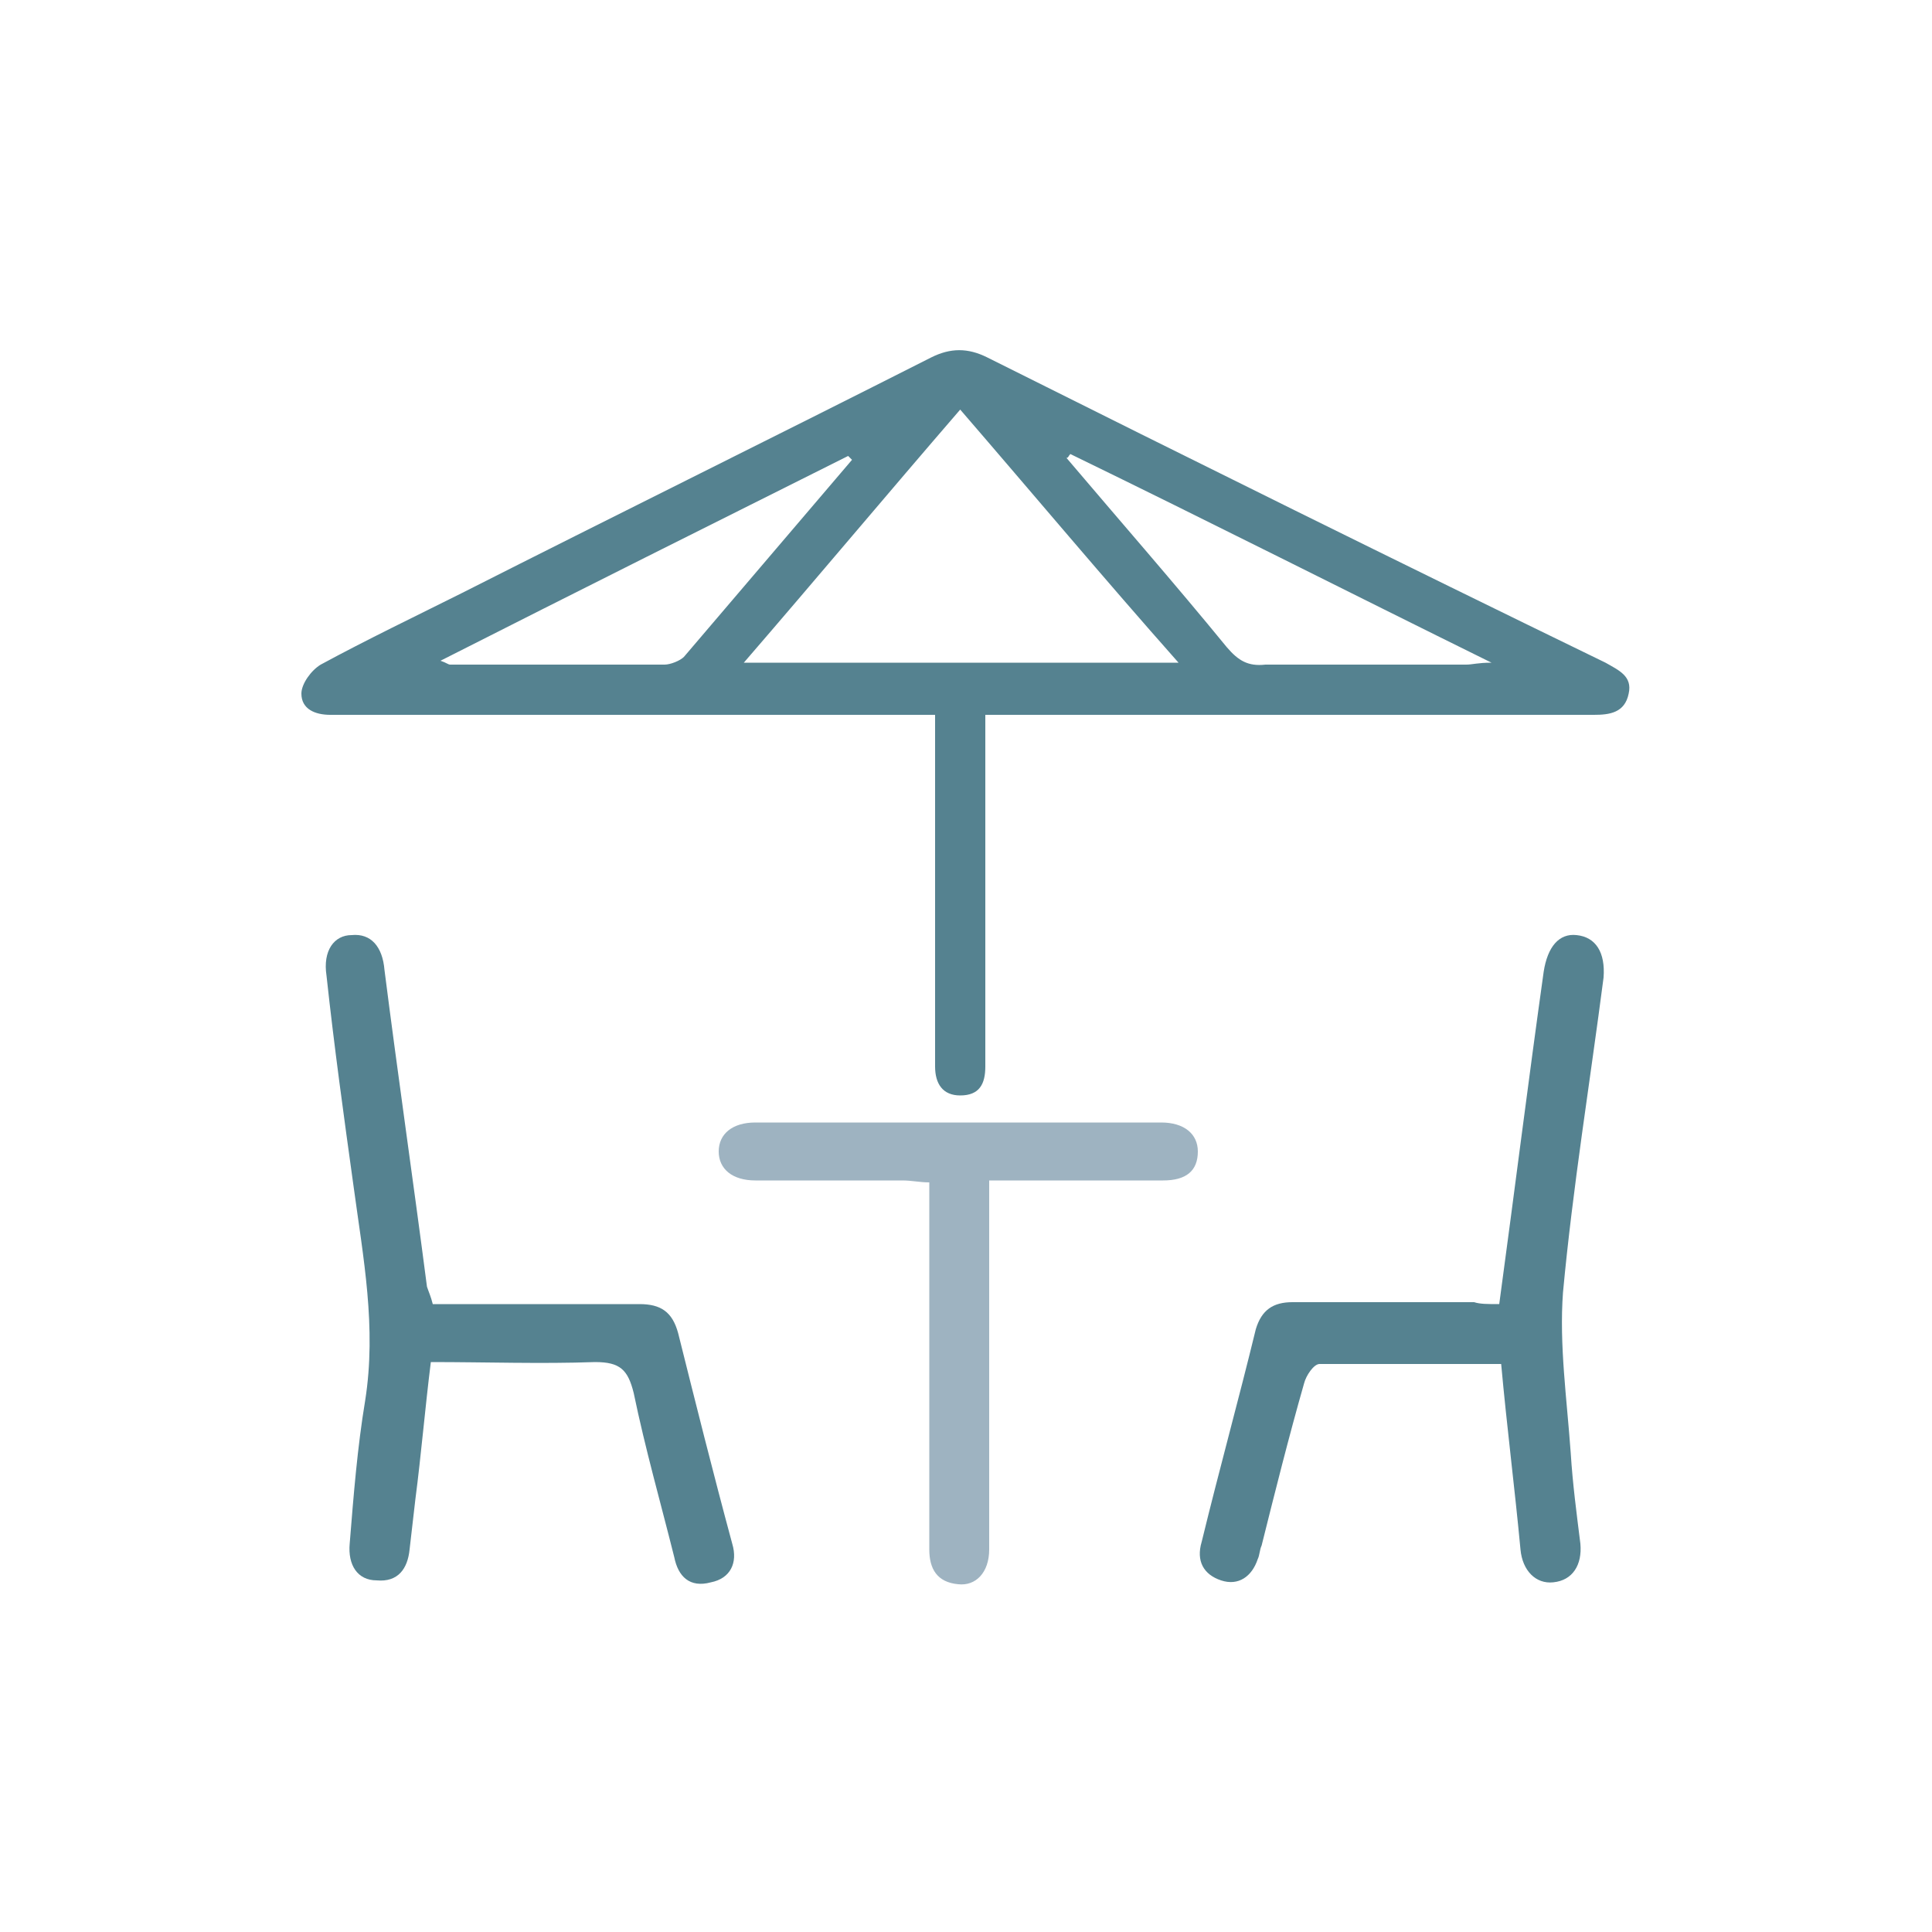
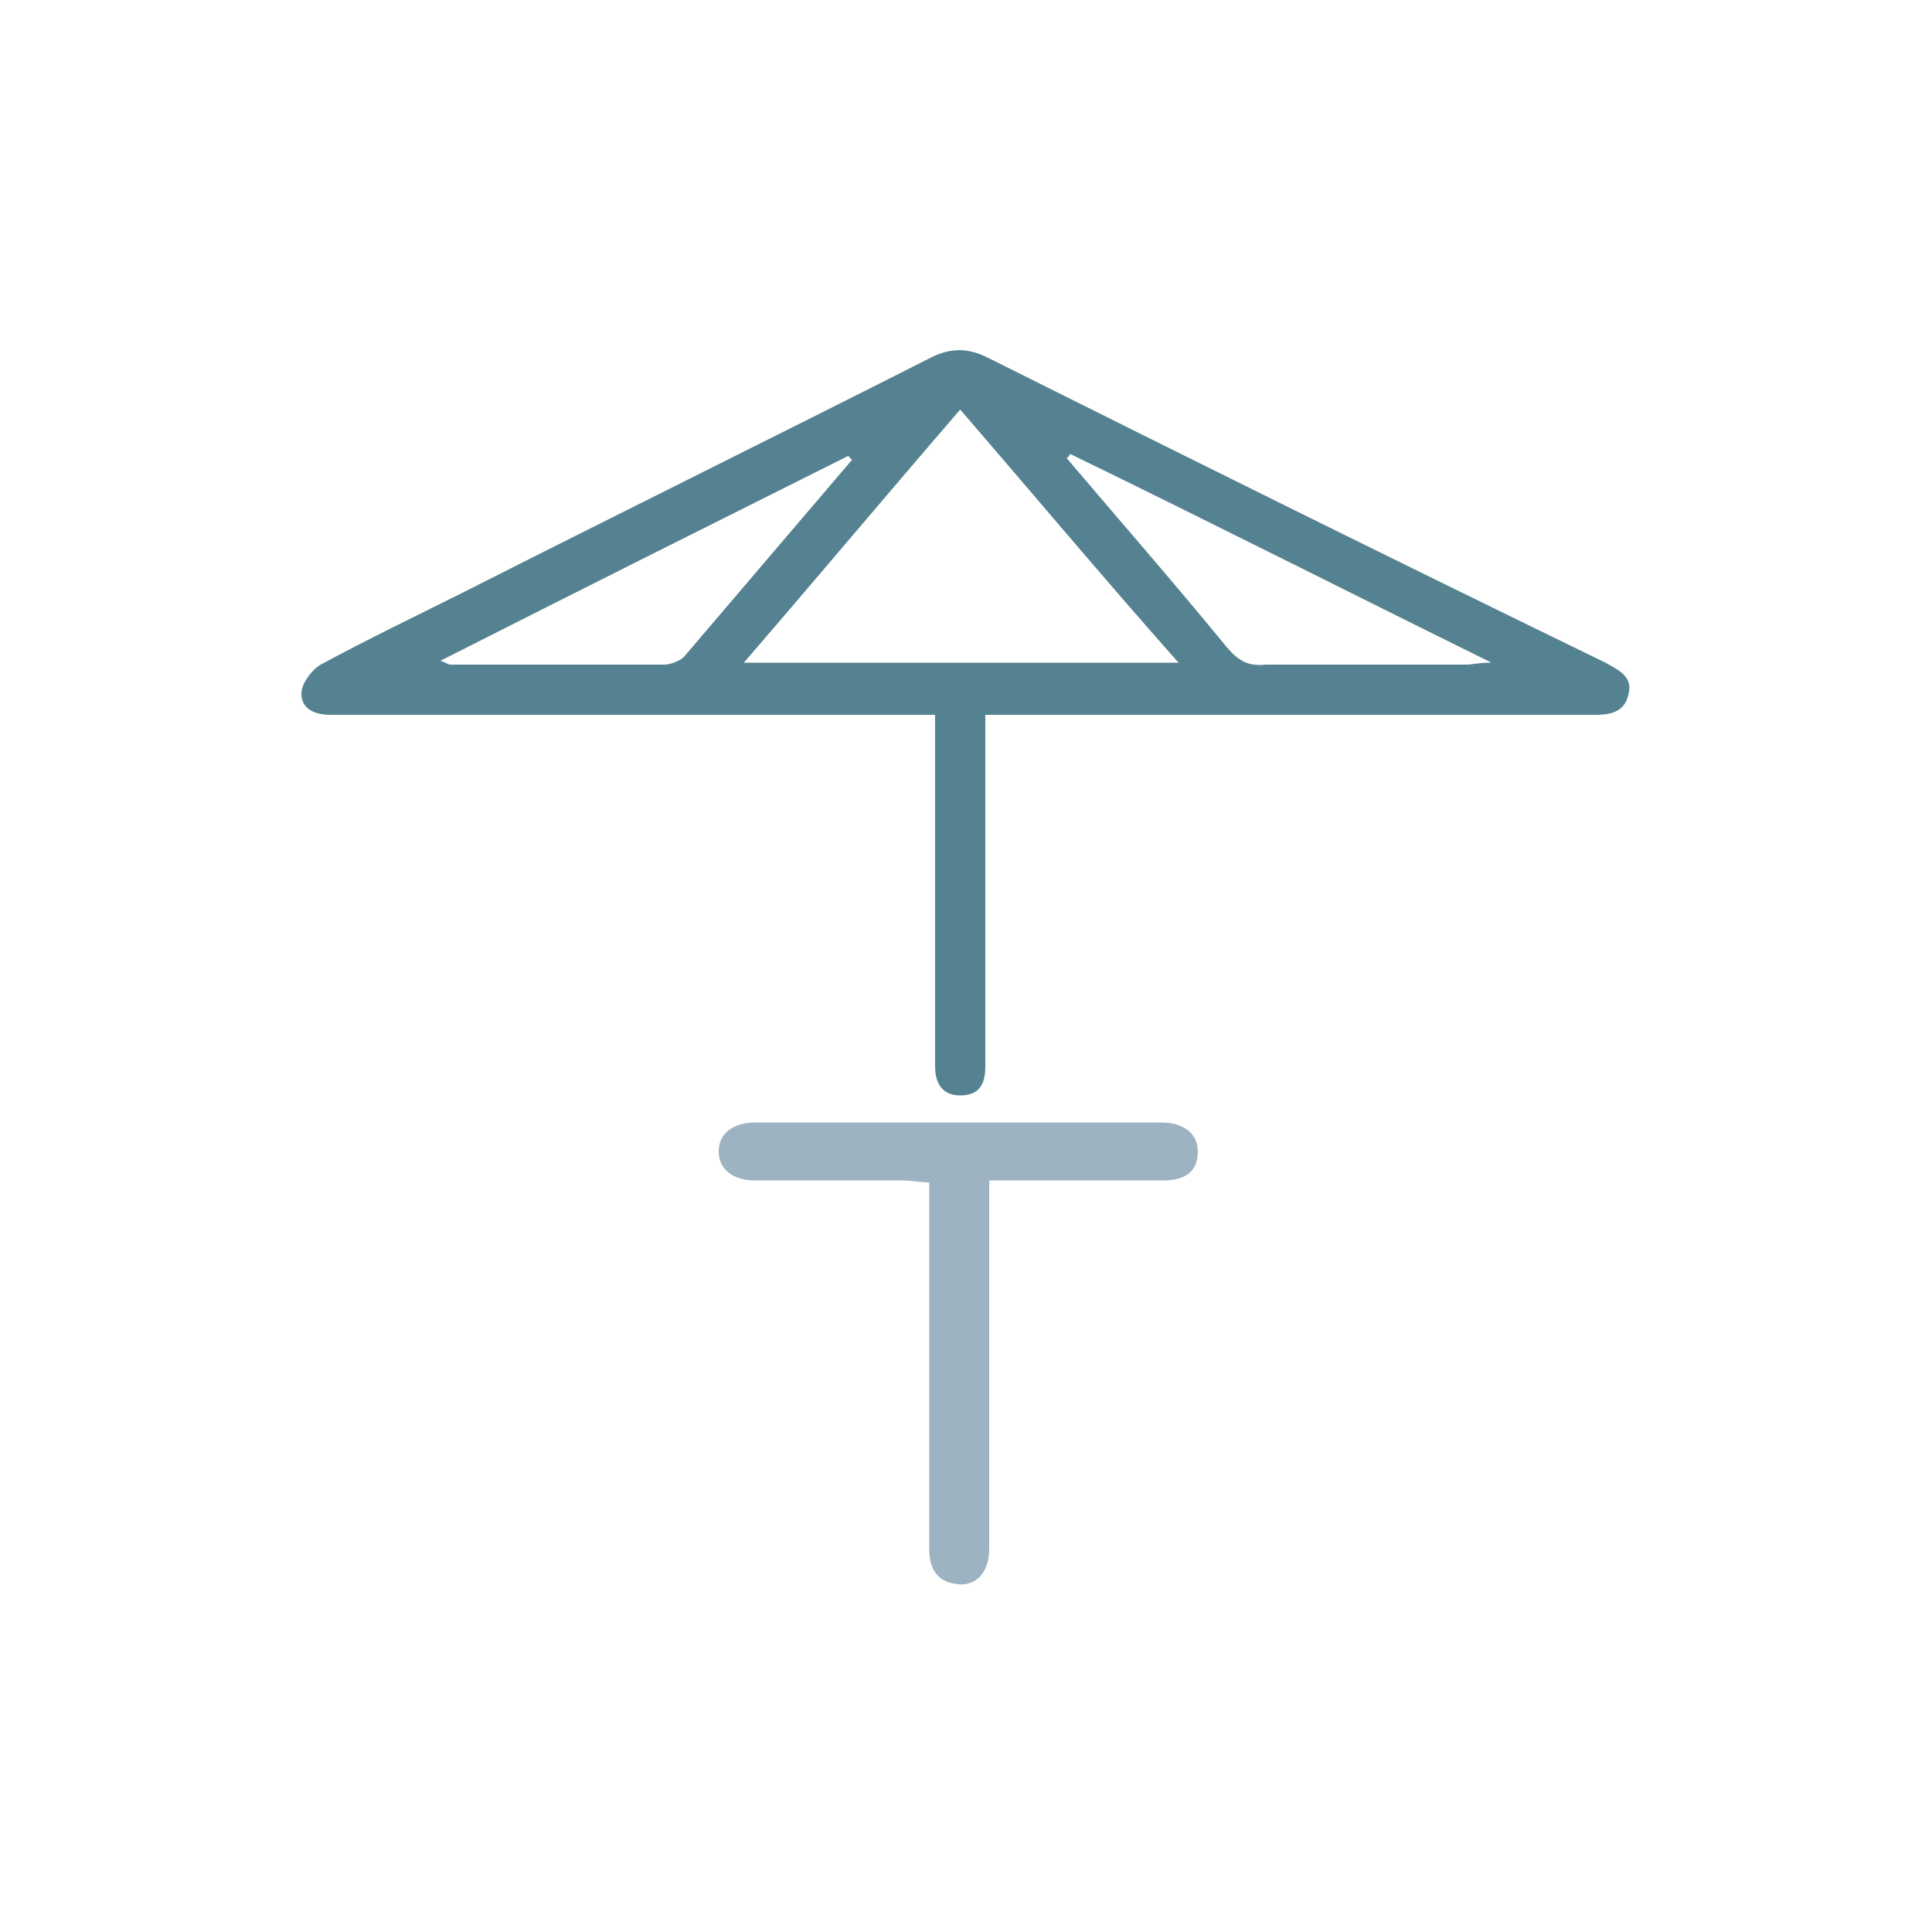
<svg xmlns="http://www.w3.org/2000/svg" version="1.1" id="Capa_1" x="0px" y="0px" viewBox="0 0 100 100" style="enable-background:new 0 0 100 100;" xml:space="preserve">
  <style type="text/css">
	.st0{fill:#558290;}
	.st1{fill:#9EB3C1;}
</style>
  <g>
    <path class="st0" d="M48.4,37c-0.7,0-1.2,0-1.8,0c-9.5,0-19,0-28.5,0c-0.3,0-0.7,0-1,0c-0.8,0-1.5-0.3-1.5-1.1c0-0.5,0.5-1.2,1-1.5   c2.4-1.3,4.9-2.5,7.3-3.7c8.1-4.1,16.2-8.1,24.3-12.2c1-0.5,1.9-0.5,2.9,0c10.6,5.3,21.3,10.6,32,15.8c0.7,0.4,1.4,0.7,1.2,1.6   c-0.2,1-1,1.1-1.8,1.1c-9.9,0-19.9,0-29.8,0c-0.5,0-1,0-1.7,0c0,0.5,0,1,0,1.4c0,5.2,0,10.4,0,15.6c0,0.4,0,0.8,0,1.2   c0,0.9-0.3,1.5-1.3,1.5c-0.9,0-1.3-0.6-1.3-1.5c0-3.1,0-6.2,0-9.4C48.4,43,48.4,40.1,48.4,37z M49.7,21.2   c-3.8,4.4-7.4,8.7-11.2,13.1c7.6,0,14.9,0,22.5,0C57.1,29.9,53.5,25.6,49.7,21.2z M55.4,23.5c-0.1,0.1-0.1,0.2-0.2,0.2   c2.8,3.3,5.6,6.5,8.3,9.8c0.6,0.7,1.1,1,2,0.9c3.5,0,6.9,0,10.4,0c0.3,0,0.6-0.1,1.3-0.1C69.7,30.6,62.6,27,55.4,23.5z M44.1,23.8   c-0.1-0.1-0.1-0.1-0.2-0.2c-7,3.5-14,7-21.1,10.6c0.3,0.1,0.4,0.2,0.5,0.2c3.7,0,7.4,0,11.1,0c0.3,0,0.8-0.2,1-0.4   C38.3,30.6,41.2,27.2,44.1,23.8z" />
-     <path class="st0" d="M77.6,67.5c0.8-5.9,1.5-11.5,2.3-17.2c0.2-1.3,0.8-2,1.7-1.9c1,0.1,1.5,0.9,1.4,2.2   c-0.7,5.4-1.6,10.9-2.1,16.3c-0.2,2.7,0.2,5.5,0.4,8.3c0.1,1.6,0.3,3.1,0.5,4.7c0.1,1.1-0.4,1.9-1.4,2c-0.9,0.1-1.6-0.6-1.7-1.7   c-0.3-3.2-0.7-6.3-1-9.6c-3.2,0-6.3,0-9.4,0c-0.3,0-0.7,0.6-0.8,1c-0.8,2.8-1.5,5.6-2.2,8.4c-0.1,0.2-0.1,0.5-0.2,0.7   c-0.3,0.9-1,1.4-1.9,1.1c-0.9-0.3-1.3-1-1-2c0.9-3.7,1.9-7.3,2.8-11c0.3-1,0.9-1.4,1.9-1.4c3.1,0,6.2,0,9.4,0   C76.6,67.5,77,67.5,77.6,67.5z" />
-     <path class="st0" d="M22.4,67.5c2.5,0,5,0,7.5,0c1.1,0,2.2,0,3.2,0c1.1,0,1.7,0.4,2,1.5c0.9,3.6,1.8,7.2,2.8,10.9   c0.3,1-0.1,1.8-1.1,2c-1.1,0.3-1.7-0.3-1.9-1.3c-0.7-2.8-1.5-5.6-2.1-8.5c-0.3-1.2-0.7-1.6-2-1.6c-2.8,0.1-5.6,0-8.5,0   c-0.3,2.4-0.5,4.8-0.8,7.1c-0.1,0.9-0.2,1.7-0.3,2.6c-0.1,1-0.6,1.7-1.7,1.6c-1,0-1.5-0.8-1.4-1.9c0.2-2.5,0.4-5,0.8-7.4   c0.6-3.8-0.1-7.4-0.6-11.1c-0.5-3.6-1-7.2-1.4-10.9c-0.2-1.3,0.4-2.1,1.3-2.1c1-0.1,1.6,0.6,1.7,1.8c0.7,5.5,1.5,11,2.2,16.4   C22.2,66.9,22.3,67.1,22.4,67.5z" />
    <path class="st1" d="M51.2,61.1c0,3.4,0,6.5,0,9.7c0,3.1,0,6.2,0,9.4c0,1.2-0.7,1.9-1.6,1.8c-1.1-0.1-1.5-0.8-1.5-1.8   c0-5.8,0-11.6,0-17.4c0-0.5,0-1,0-1.6c-0.5,0-0.9-0.1-1.4-0.1c-2.5,0-5.1,0-7.6,0c-1.2,0-1.9-0.6-1.9-1.5c0-0.9,0.7-1.5,1.9-1.5   c7,0,14,0,21,0c1.2,0,1.9,0.6,1.9,1.5c0,1-0.6,1.5-1.8,1.5c-2.5,0-5,0-7.5,0C52.3,61.1,51.8,61.1,51.2,61.1z" />
  </g>
</svg>